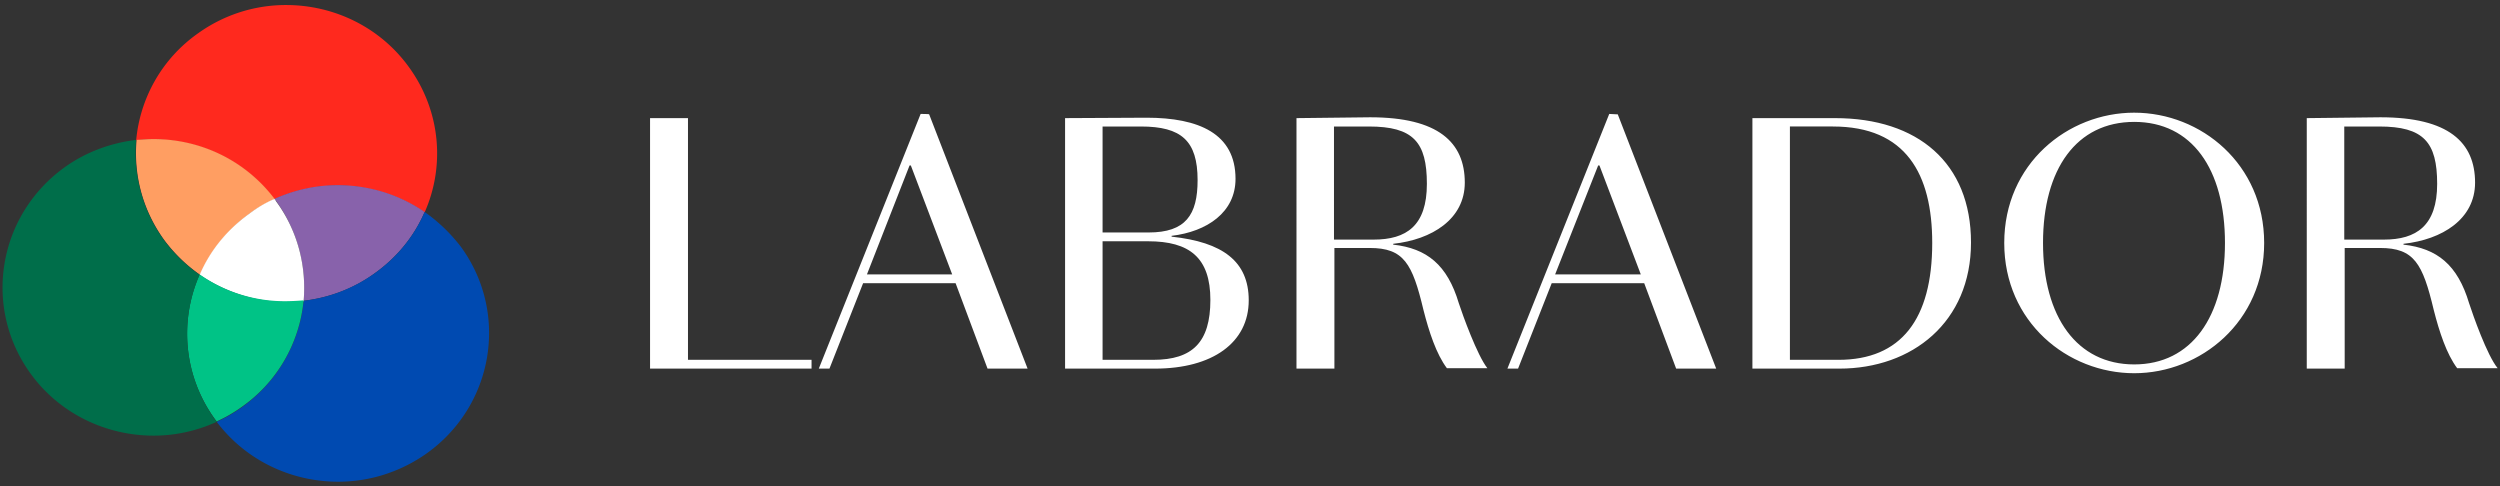
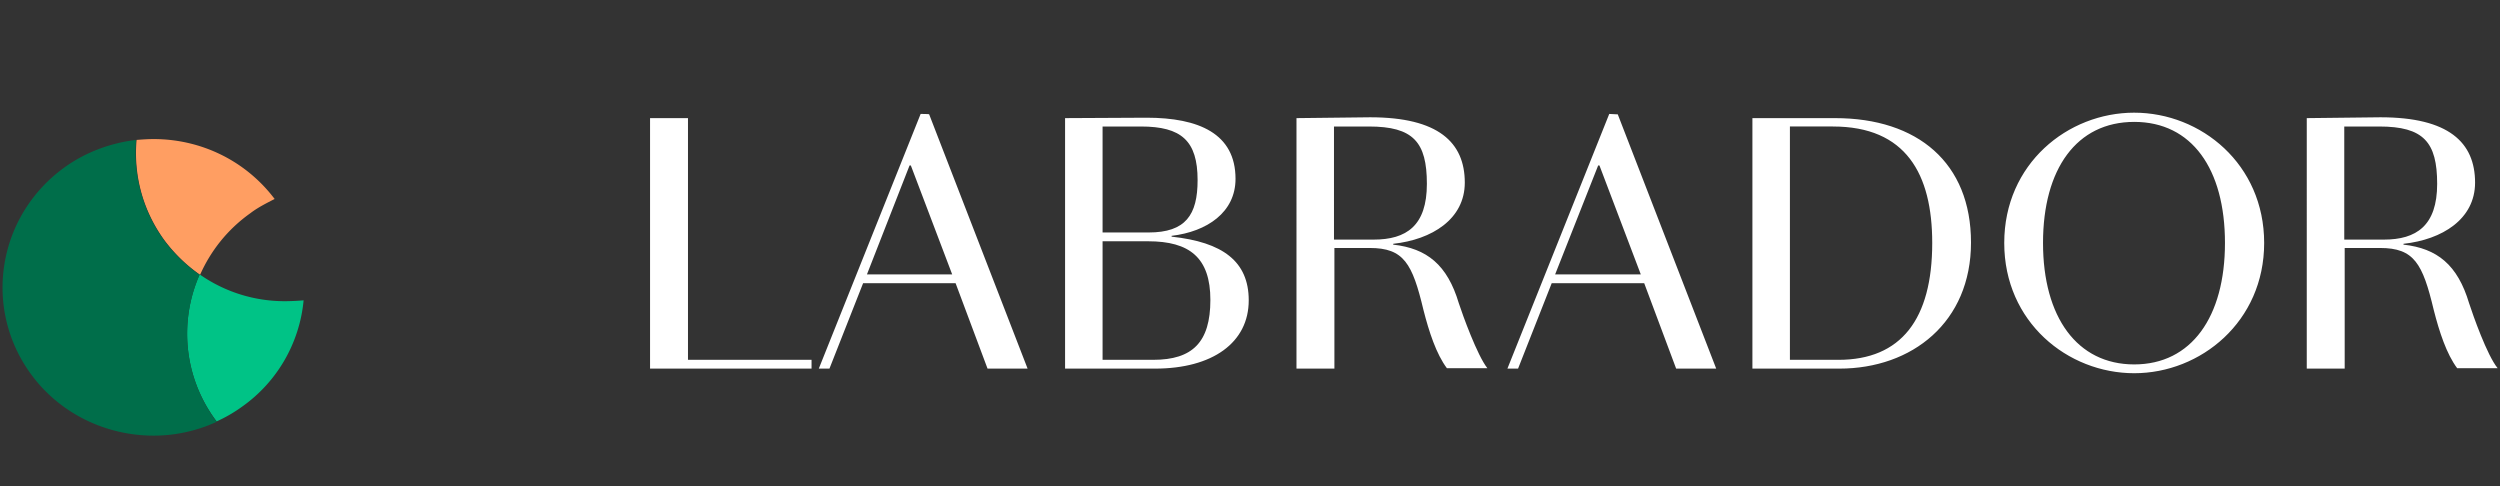
<svg xmlns="http://www.w3.org/2000/svg" width="329" height="64" viewBox="0 0 329 64" fill="none">
  <rect x="0" y="0" width="329" height="64" fill="#333333" stroke="none" />
-   <path fill-rule="evenodd" clip-rule="evenodd" d="M37.657.661a19.823 19.823 0 00-11.552 3.694c-4.878 3.418-7.682 8.654-8.187 14.112.785-.11 1.514-.11 2.243-.11 6.056 0 12.056 2.7 15.926 7.882 2.691-1.212 5.495-1.819 8.355-1.819 4.038 0 8.075 1.213 11.44 3.528 2.691-6.063 2.13-13.34-2.075-19.128-3.87-5.347-9.982-8.159-16.15-8.159z" fill="#FF291E" />
-   <path fill-rule="evenodd" clip-rule="evenodd" d="M44.441 24.365c-2.86 0-5.663.607-8.355 1.82.056.054.112.165.224.22a19.59 19.59 0 013.645 13.175c3.253-.386 6.505-1.544 9.309-3.584 3.028-2.15 5.271-4.96 6.617-8.103-3.365-2.315-7.346-3.528-11.44-3.528z" fill="#8862AB" />
-   <path fill-rule="evenodd" clip-rule="evenodd" d="M55.88 27.893c-1.345 3.143-3.588 5.954-6.616 8.104a20 20 0 01-9.309 3.583c-.505 5.402-3.308 10.584-8.187 14.057a19.058 19.058 0 01-3.252 1.874c3.869 5.127 9.87 7.883 15.981 7.883 4.038 0 8.075-1.213 11.608-3.694 8.86-6.284 10.935-18.466 4.542-27.231a21.859 21.859 0 00-4.766-4.576z" fill="#004AB1" />
  <path fill-rule="evenodd" clip-rule="evenodd" d="M20.217 18.302c-.785 0-1.514.055-2.243.11-.392 4.52.73 9.15 3.645 13.175a20.418 20.418 0 004.71 4.575c1.402-3.142 3.59-5.954 6.617-8.103 1.01-.772 2.131-1.323 3.197-1.875-3.925-5.181-9.87-7.883-15.926-7.883z" fill="#FF9E62" />
-   <path fill-rule="evenodd" clip-rule="evenodd" d="M36.087 26.184a15.597 15.597 0 00-3.197 1.875c-3.028 2.15-5.27 4.96-6.617 8.103 3.365 2.315 7.402 3.583 11.44 3.583.729 0 1.514-.055 2.243-.11.393-4.52-.729-9.206-3.645-13.175-.056-.11-.112-.22-.224-.276z" fill="#fff" />
  <path fill-rule="evenodd" clip-rule="evenodd" d="M26.273 36.107c-2.692 6.119-2.131 13.395 2.075 19.128.056.055.112.166.168.22a19.058 19.058 0 003.252-1.874 19.347 19.347 0 008.187-14.056 30.56 30.56 0 01-2.243.11 19.457 19.457 0 01-11.44-3.528z" fill="#00C386" />
  <path fill-rule="evenodd" clip-rule="evenodd" d="M17.918 18.412c-3.252.386-6.505 1.543-9.308 3.528-8.917 6.34-10.935 18.522-4.543 27.287 3.87 5.292 9.982 8.103 16.15 8.103 2.804 0 5.664-.606 8.3-1.82-.056-.054-.112-.165-.168-.22-4.206-5.788-4.767-13.064-2.075-19.128a20.417 20.417 0 01-4.71-4.575 19.59 19.59 0 01-3.646-13.175z" fill="#006E4A" />
  <path fill-rule="evenodd" clip-rule="evenodd" d="M85.547 15.545V48.51H106.8v-1.158H90.538V15.545h-4.991zM119.866 21.774l5.44 14.333h-11.215l5.607-14.333h.168zm1.29-6.78L107.754 48.51h1.402l4.43-11.245h12.168l4.206 11.245h5.271l-12.953-33.46c.056-.056-1.122-.056-1.122-.056zM150.146 16.648c5.327 0 7.458 1.874 7.458 7.056 0 4.575-1.57 6.89-6.449 6.89h-6.056V16.648h5.047zm.953 15.104c5.439 0 8.187 2.15 8.187 7.717 0 5.568-2.355 7.883-7.514 7.883h-6.673v-15.6h6zm-10.935-16.207V48.51h11.832c7.57 0 12.337-3.418 12.337-8.985 0-5.127-3.421-7.663-10.15-8.38v-.11c4.654-.55 8.412-3.087 8.412-7.497 0-5.953-4.823-8.048-11.72-8.048l-10.711.055zM180.15 16.648c5.832 0 7.627 2.04 7.627 7.552s-2.692 7.331-7.01 7.331h-5.215V16.648h4.598zm-9.533-1.103V48.51h4.991V32.634h4.654c4.486 0 5.608 2.04 7.066 8.158.729 2.867 1.682 5.788 3.084 7.663h5.327c-1.345-1.71-3.252-7.001-3.757-8.545-1.514-5.071-4.205-7.221-8.635-7.717v-.11c5.102-.552 9.42-3.253 9.42-8.049 0-5.292-3.476-8.6-12.449-8.6l-9.701.111zM210.487 21.774l5.44 14.333h-11.271l5.663-14.333h.168zm1.29-6.78L198.375 48.51h1.402l4.43-11.245h12.169l4.205 11.245h5.271l-12.953-33.46-1.122-.056zM241.216 16.648c9.589 0 13.065 6.229 13.065 15.325 0 10.032-4.093 15.38-12.336 15.38h-6.393V16.647h5.664zm-10.599-1.103V48.51h11.44c9.589 0 17.327-6.119 17.327-16.593 0-10.473-7.009-16.372-17.888-16.372h-10.879zM280.861 16.041c7.57 0 11.944 6.174 11.944 15.931 0 9.757-4.43 15.986-11.944 15.986-7.514 0-12-6.229-12-15.986 0-9.757 4.43-15.93 12-15.93zm0-1.213c-8.748 0-17.103 6.726-17.103 17.144 0 10.419 8.355 17.144 17.103 17.144 8.748 0 17.103-6.78 17.103-17.144 0-10.363-8.299-17.143-17.103-17.143zM313.103 16.648c5.832 0 7.627 2.04 7.627 7.552s-2.748 7.331-7.01 7.331h-5.215V16.648h4.598zm-9.533-1.103V48.51h4.991V32.634h4.654c4.487 0 5.608 2.04 7.066 8.158.729 2.867 1.682 5.788 3.084 7.663h5.327c-1.401-1.71-3.252-7.001-3.757-8.545-1.514-5.071-4.205-7.221-8.635-7.717v-.11c5.103-.552 9.42-3.253 9.42-8.049 0-5.292-3.476-8.6-12.448-8.6l-9.702.111z" fill="#fff" />
</svg>